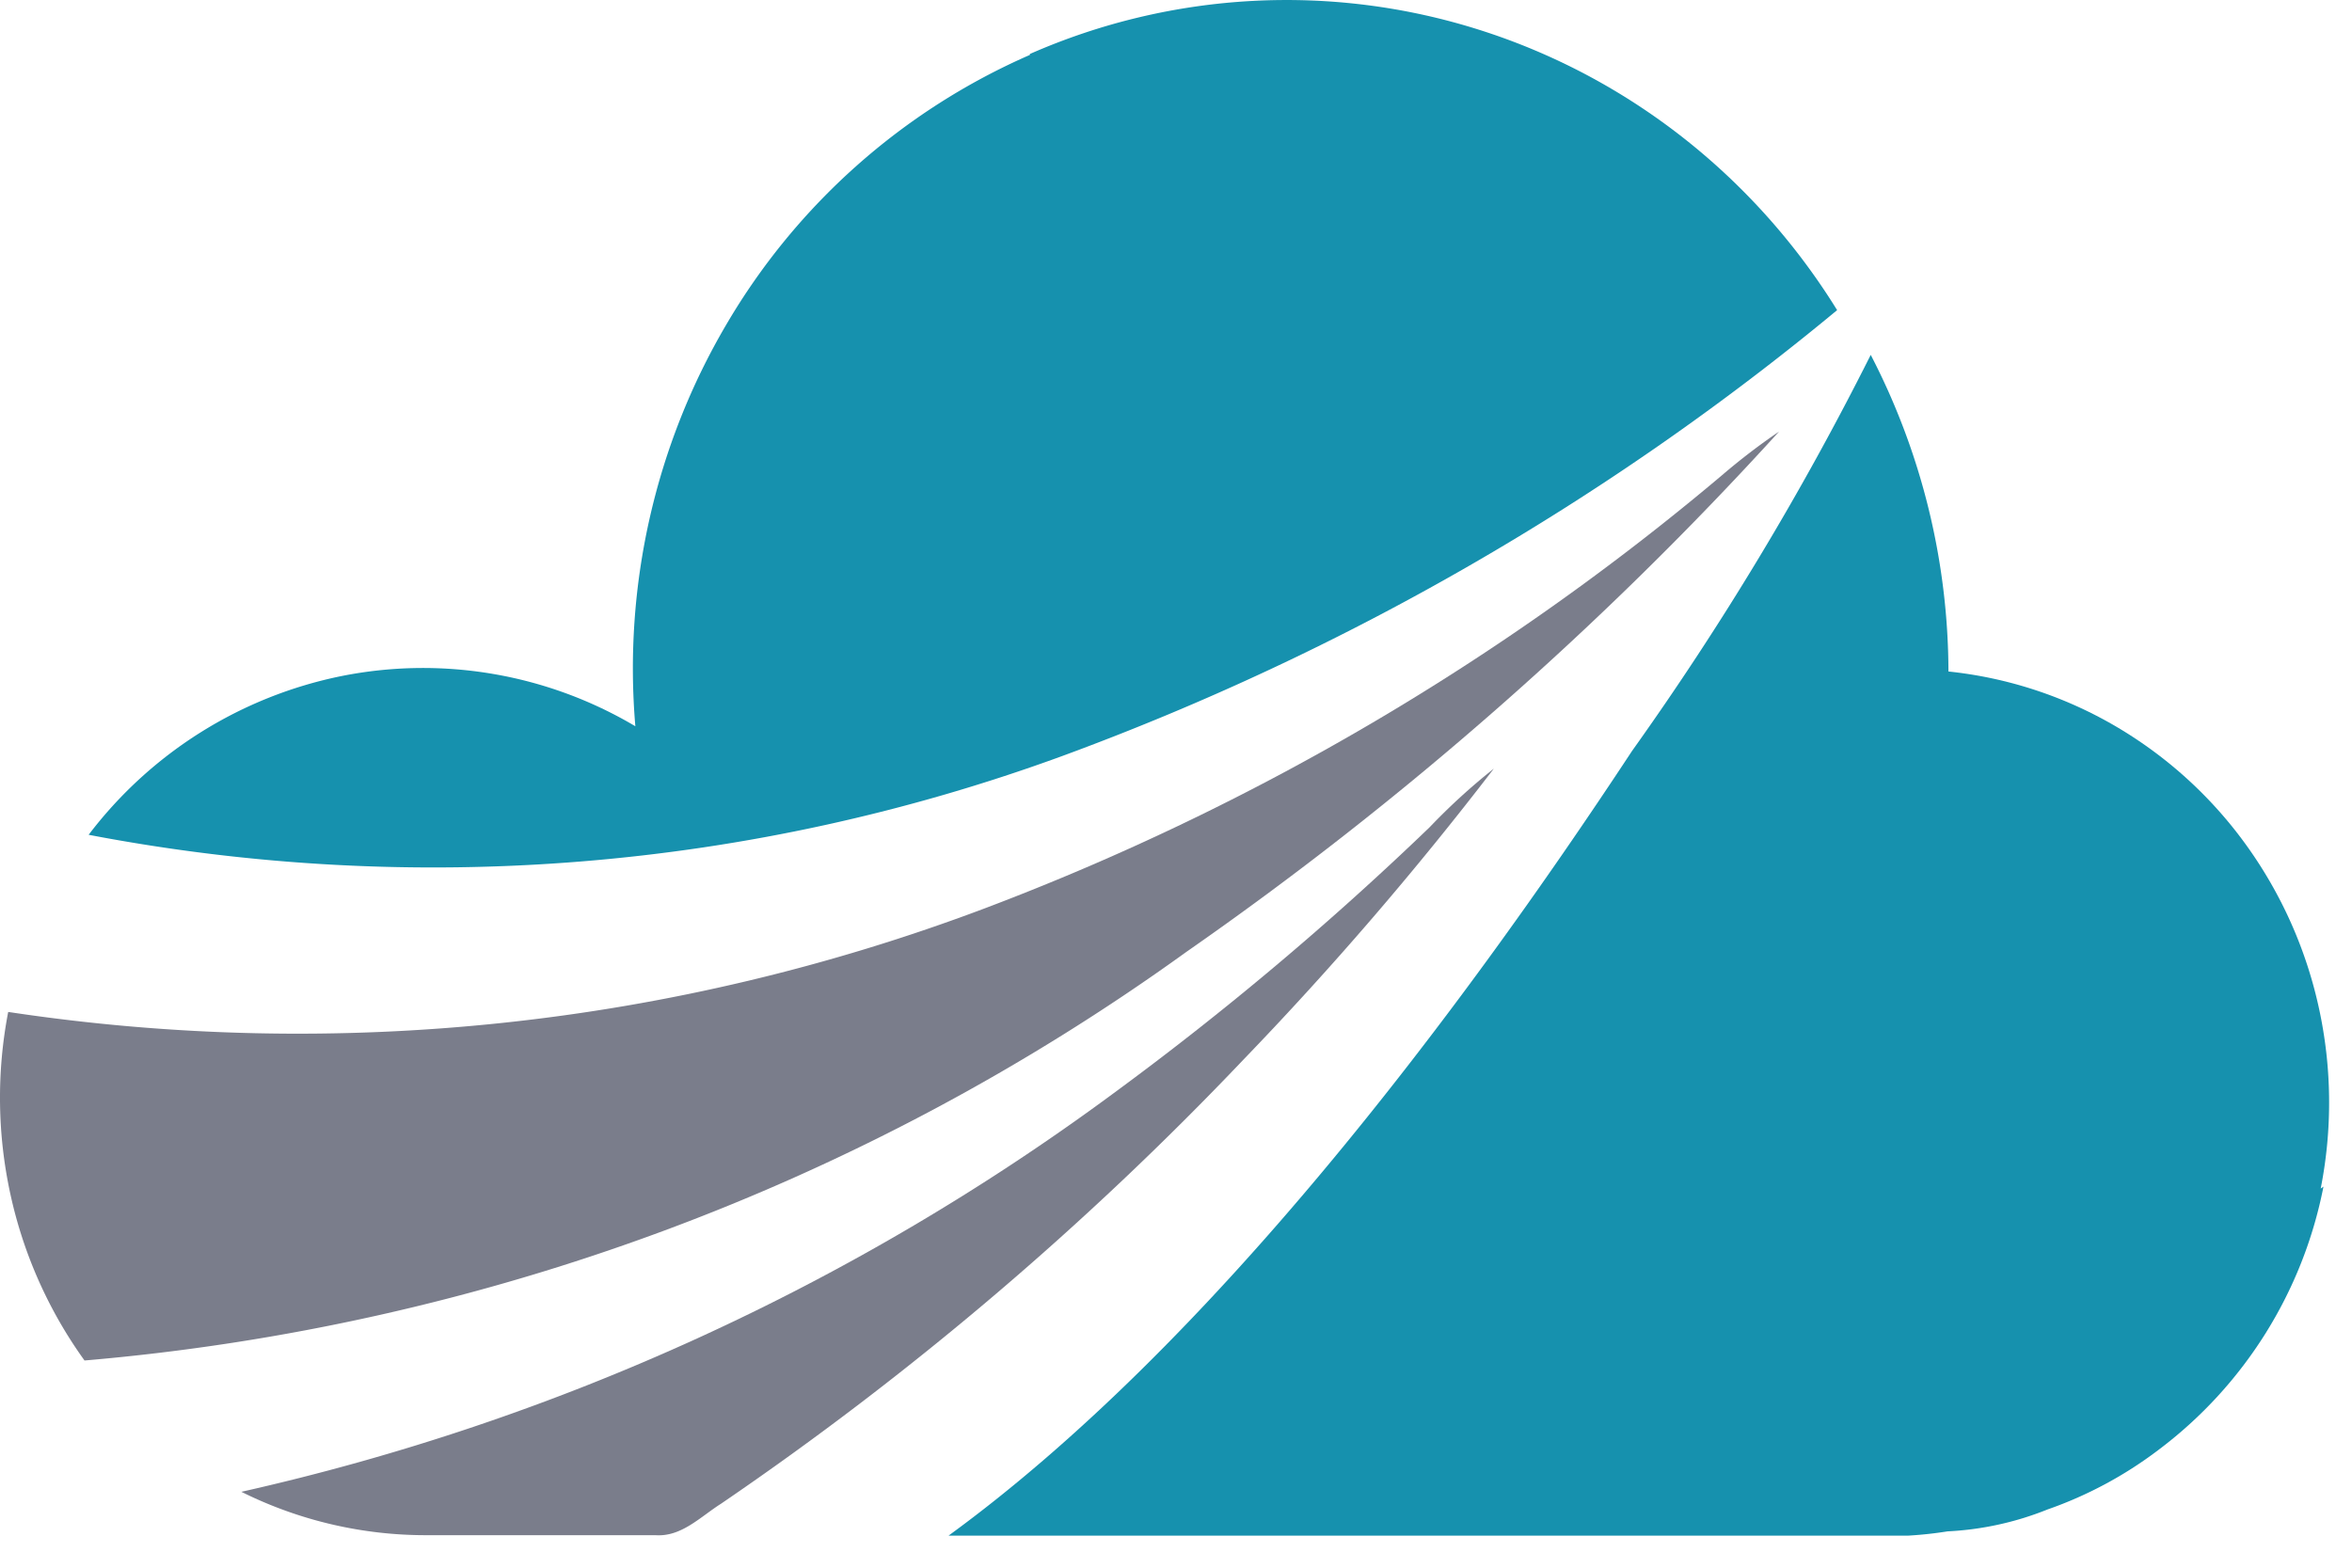
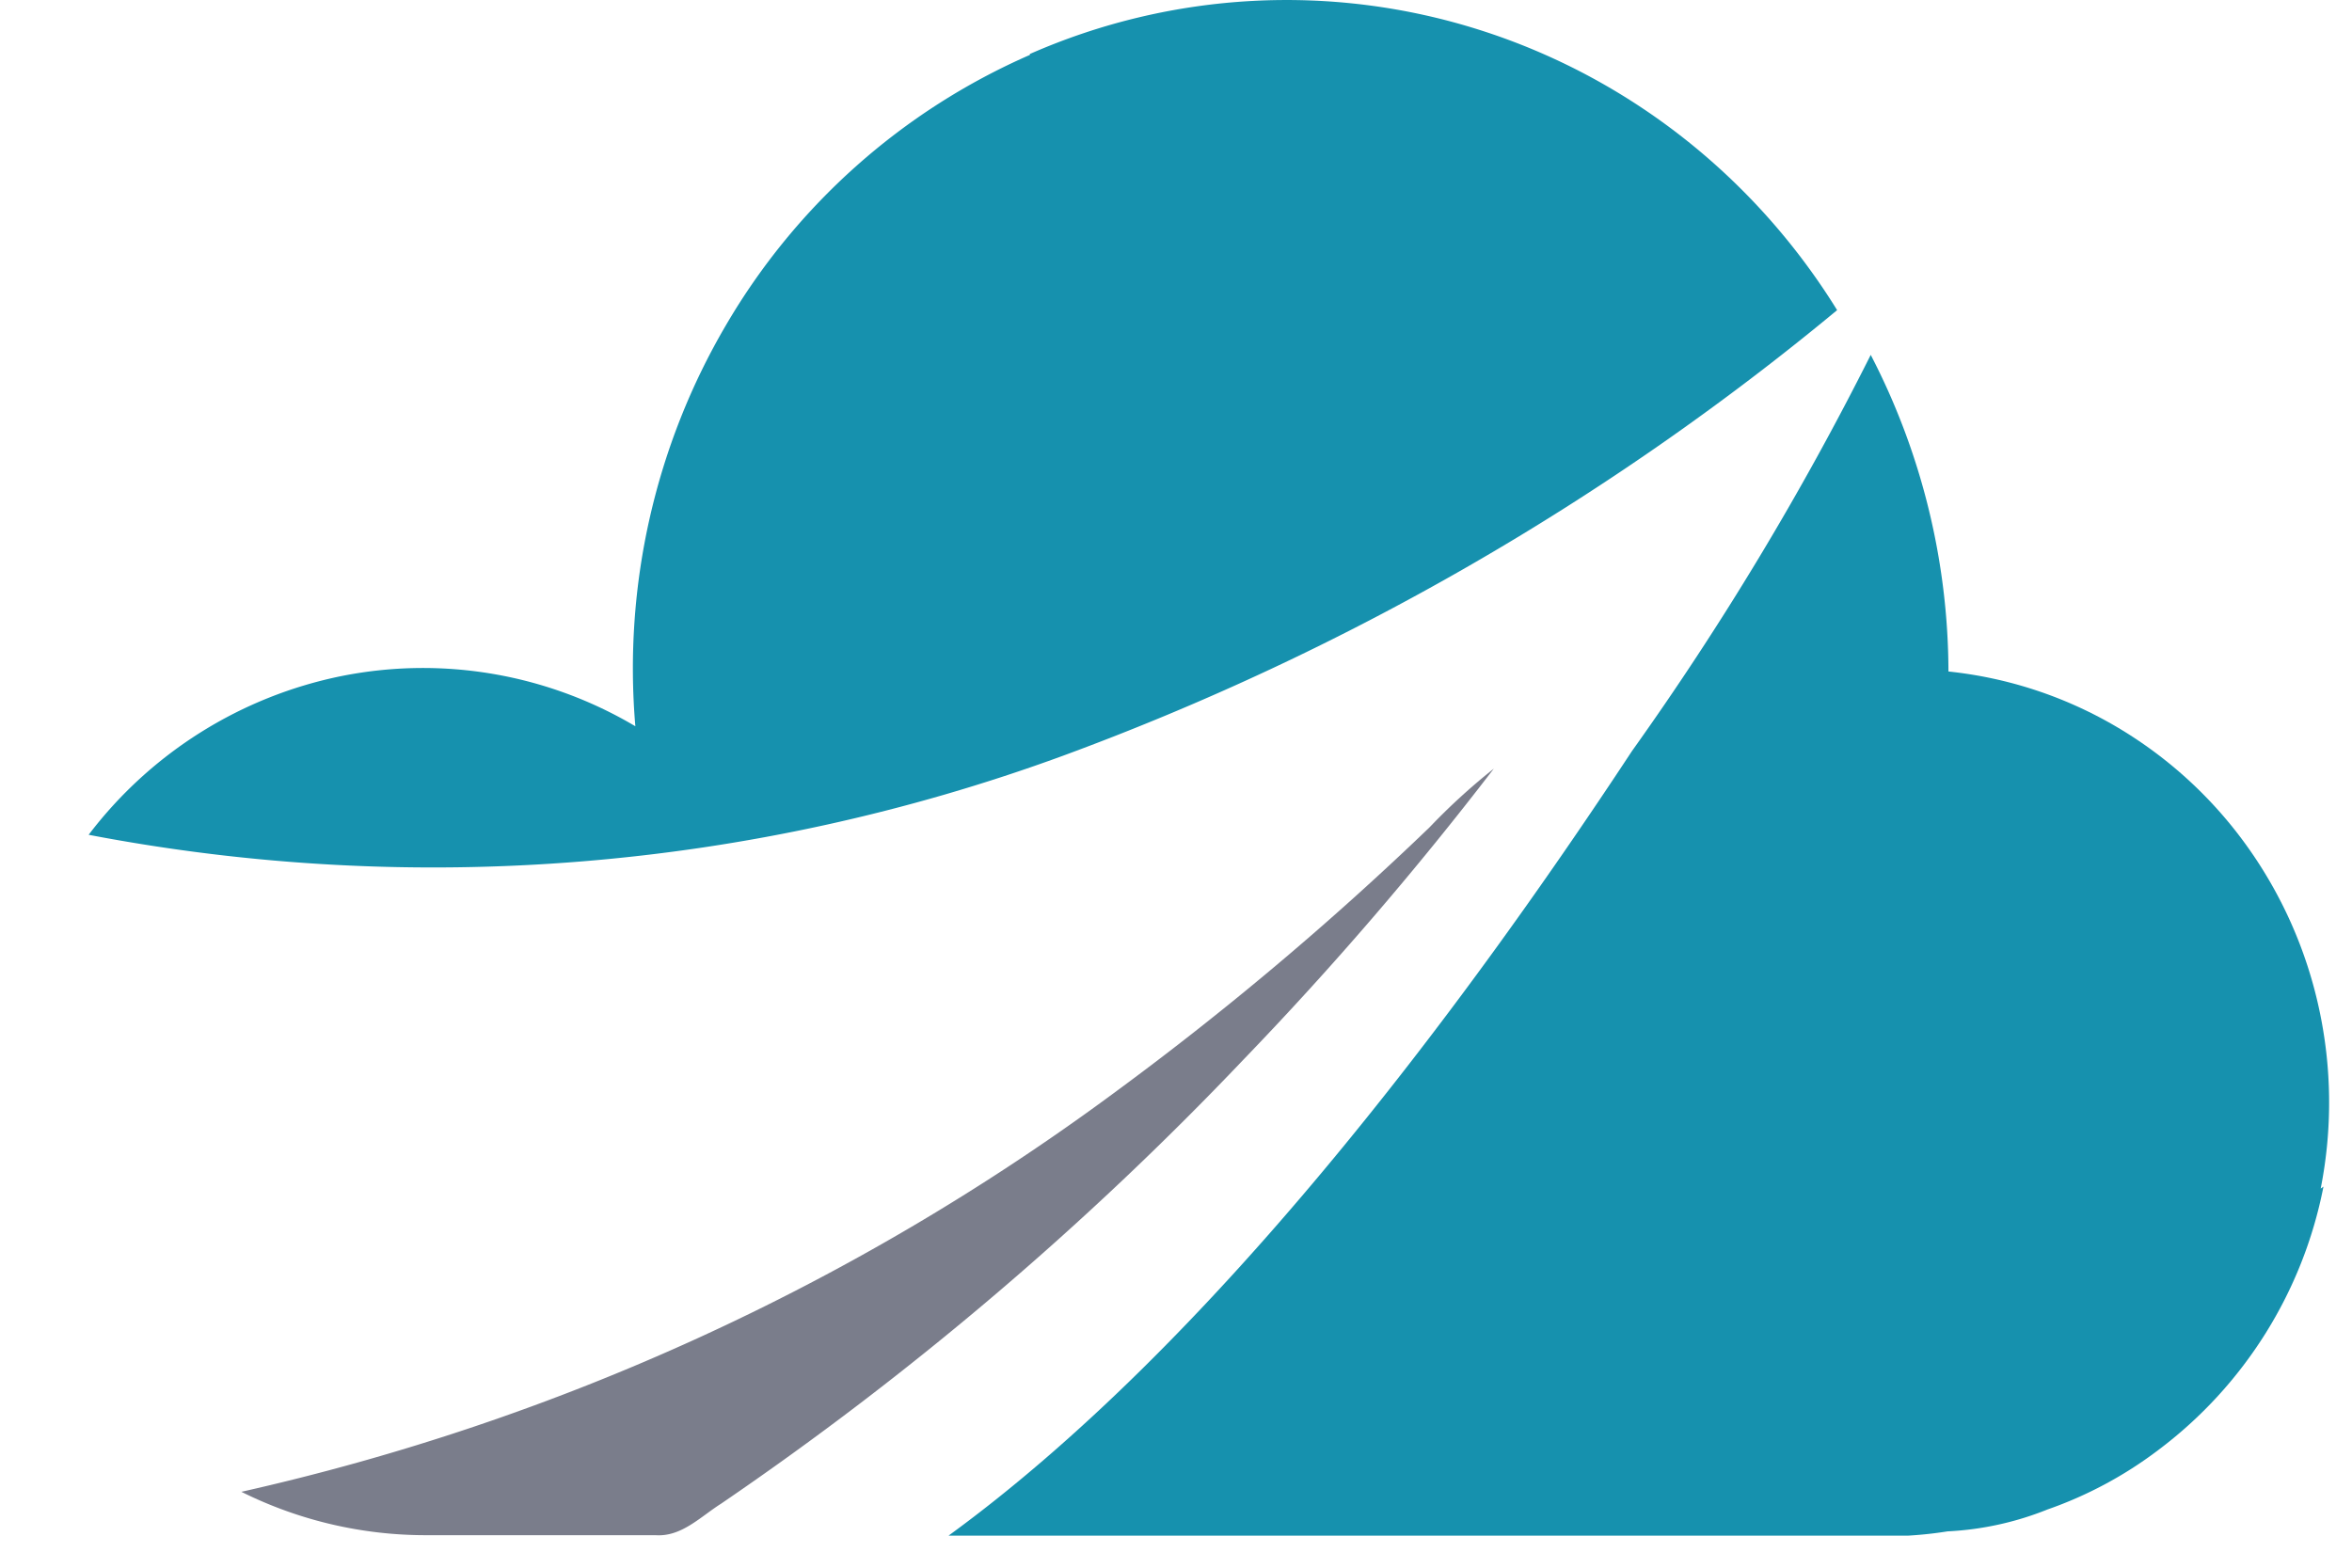
<svg xmlns="http://www.w3.org/2000/svg" width="45" height="30" fill="none">
  <path fill="#1691AE" d="M19.704 1.033a12.197 12.197 0 0 1 8.605-.46c2.83.898 5.255 2.799 6.84 5.362a50.598 50.598 0 0 1-14.813 8.528 35.043 35.043 0 0 1-18.64 1.512 8.093 8.093 0 0 1 4.85-3.04 7.96 7.96 0 0 1 5.61.963c-.229-2.683.38-5.37 1.735-7.678a12.554 12.554 0 0 1 5.813-5.169v-.018Z" />
-   <path fill="#7A7D8B" d="M32.943 9.097c.35-.3.715-.58 1.095-.838a67.286 67.286 0 0 1-11.341 9.958 42.165 42.165 0 0 1-21.08 7.818A8.56 8.56 0 0 1 .2 22.857a8.659 8.659 0 0 1-.043-3.492c6.296.95 12.723.267 18.694-1.986a48.444 48.444 0 0 0 14.092-8.282Z" />
  <path fill="#7A7D8B" d="M27.353 15.83a11.96 11.96 0 0 1 1.228-1.121 65.166 65.166 0 0 1-4.789 5.567 61.965 61.965 0 0 1-9.997 8.5c-.392.247-.757.638-1.255.602H8.178a7.905 7.905 0 0 1-3.56-.83 44.52 44.52 0 0 0 16.673-7.616 59.651 59.651 0 0 0 6.062-5.102Z" />
  <path fill="#1691AE" d="M44.454 22.708a8.285 8.285 0 0 1-3.17 5.048 7.71 7.71 0 0 1-2.11 1.13 5.886 5.886 0 0 1-1.913.419c-.25.04-.503.067-.757.082H18.148c5.003-3.645 9.748-9.959 13.077-15.016a57.272 57.272 0 0 0 4.567-7.58 13.227 13.227 0 0 1 1.487 6.059 7.97 7.97 0 0 1 3.196 1.047 8.166 8.166 0 0 1 2.508 2.284 8.385 8.385 0 0 1 1.388 3.128 8.48 8.48 0 0 1 .03 3.436l.053-.037Z" />
</svg>